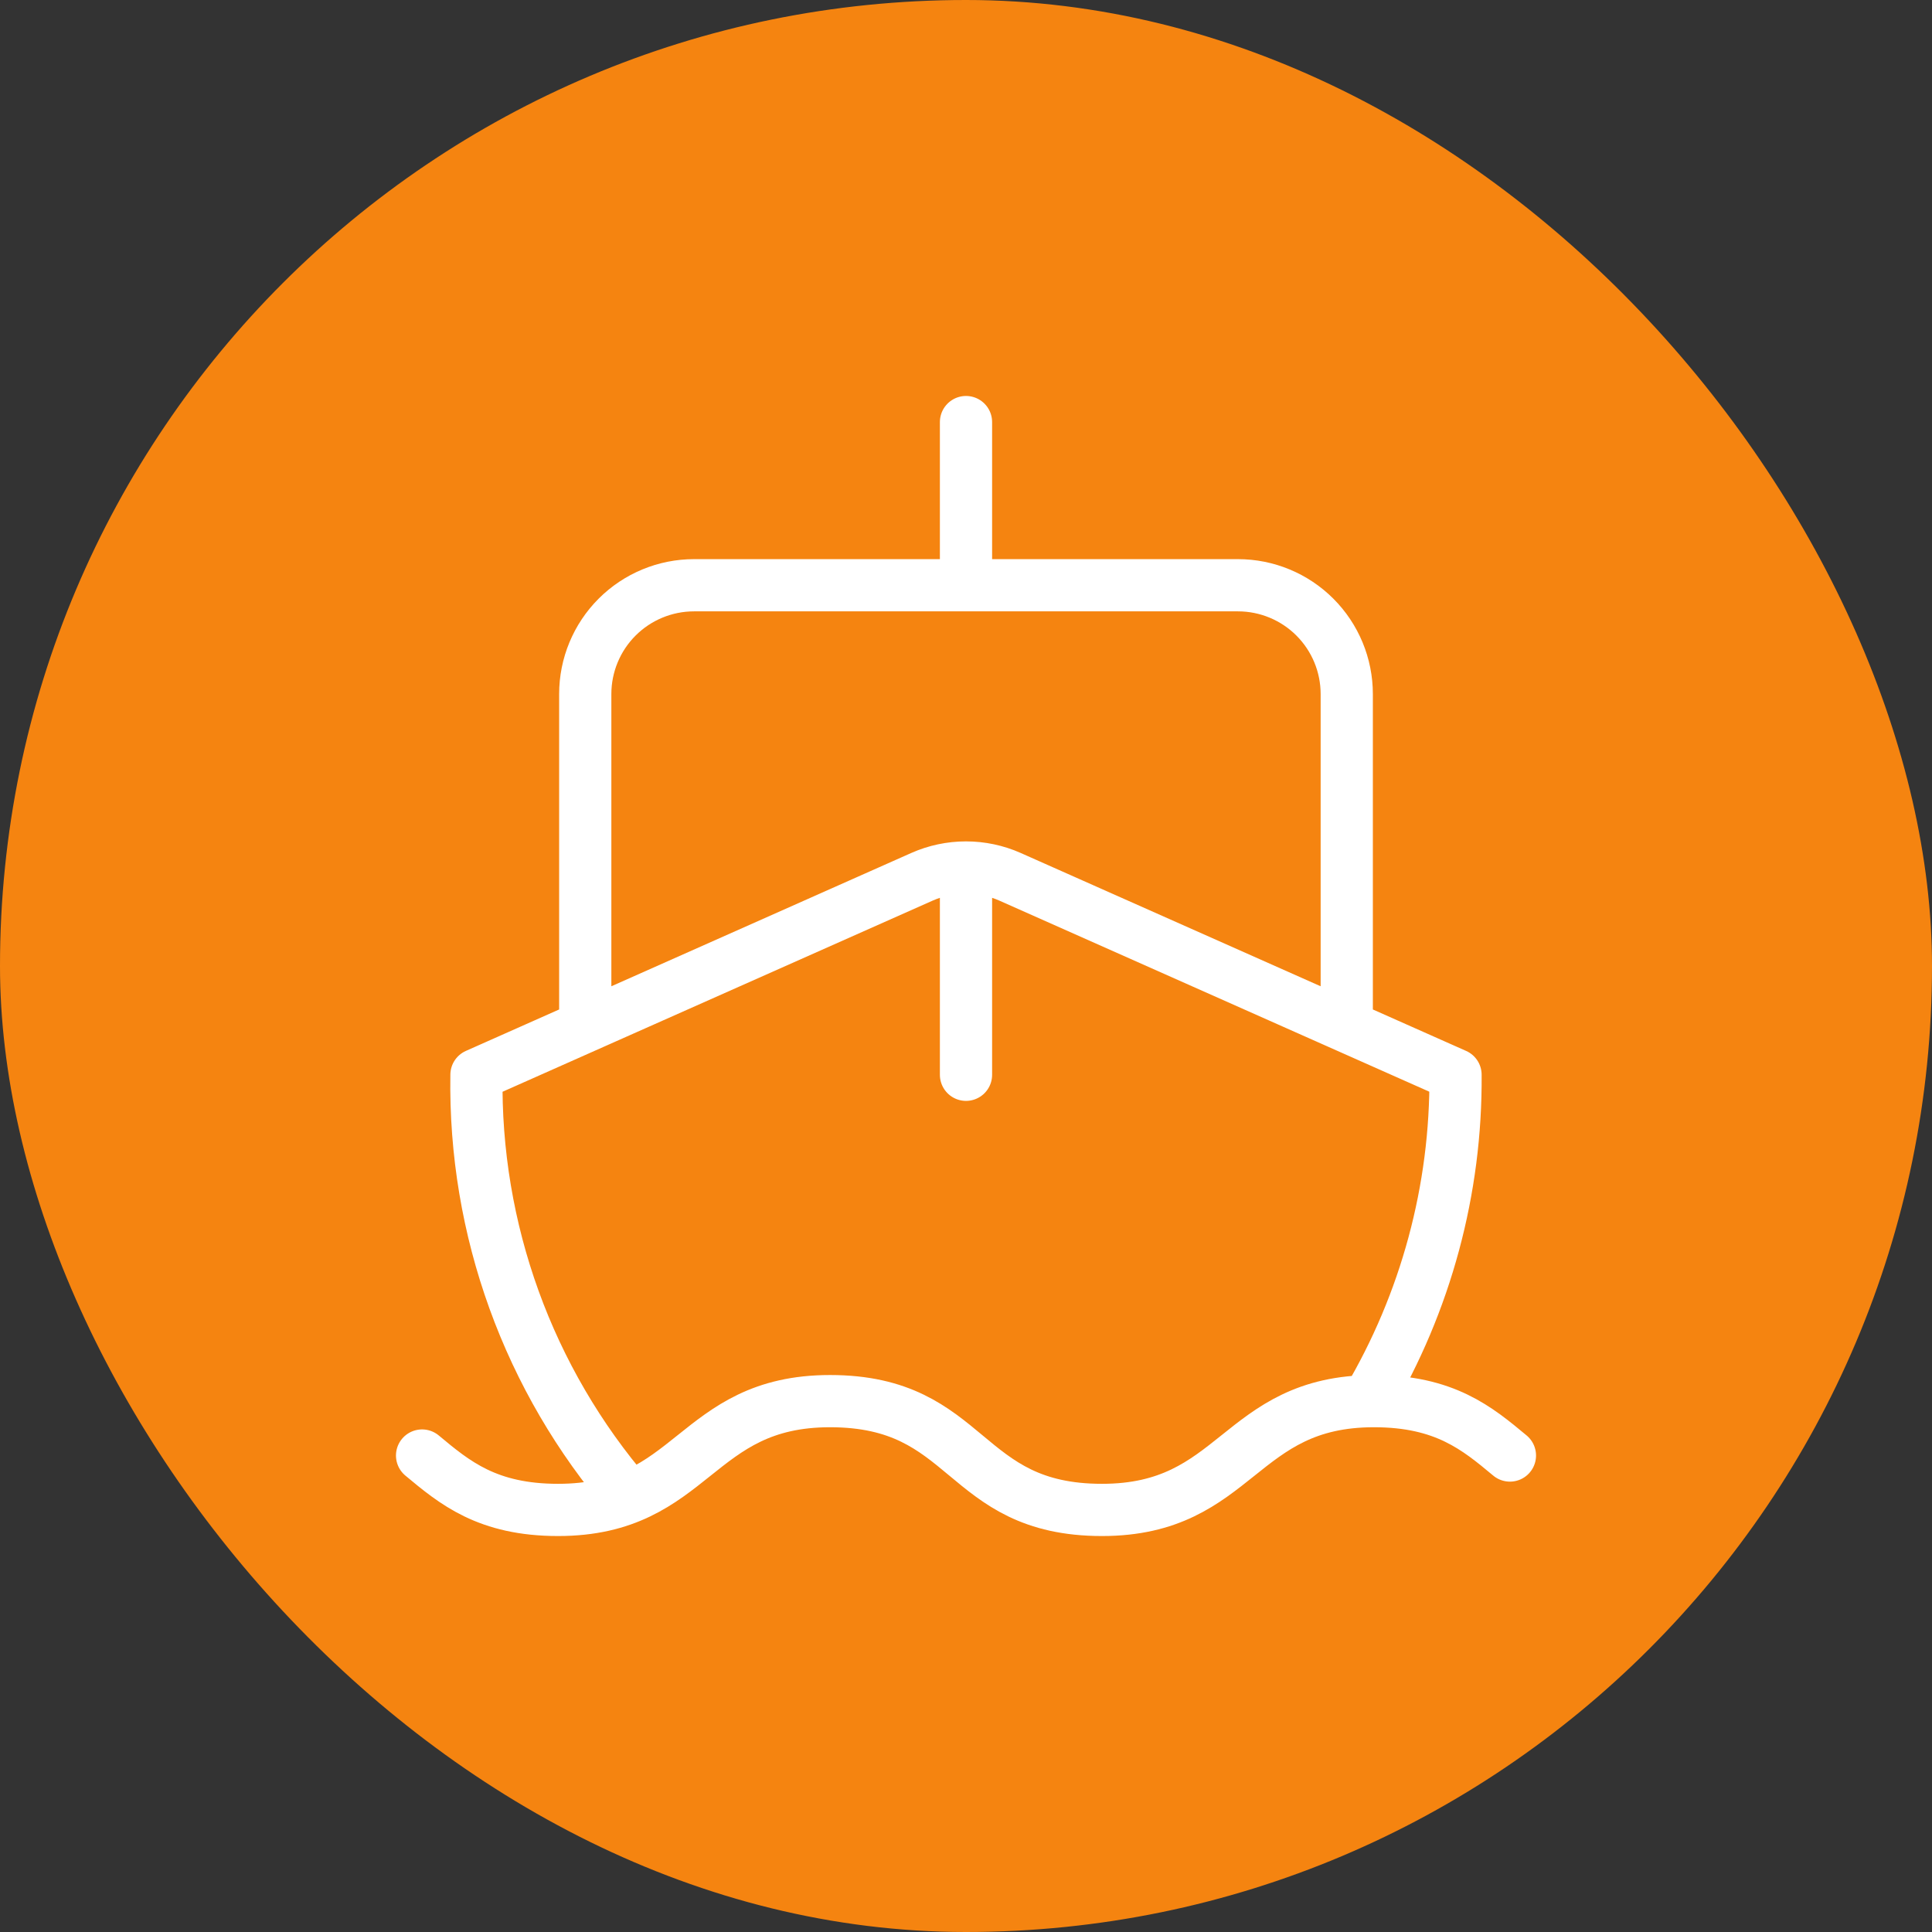
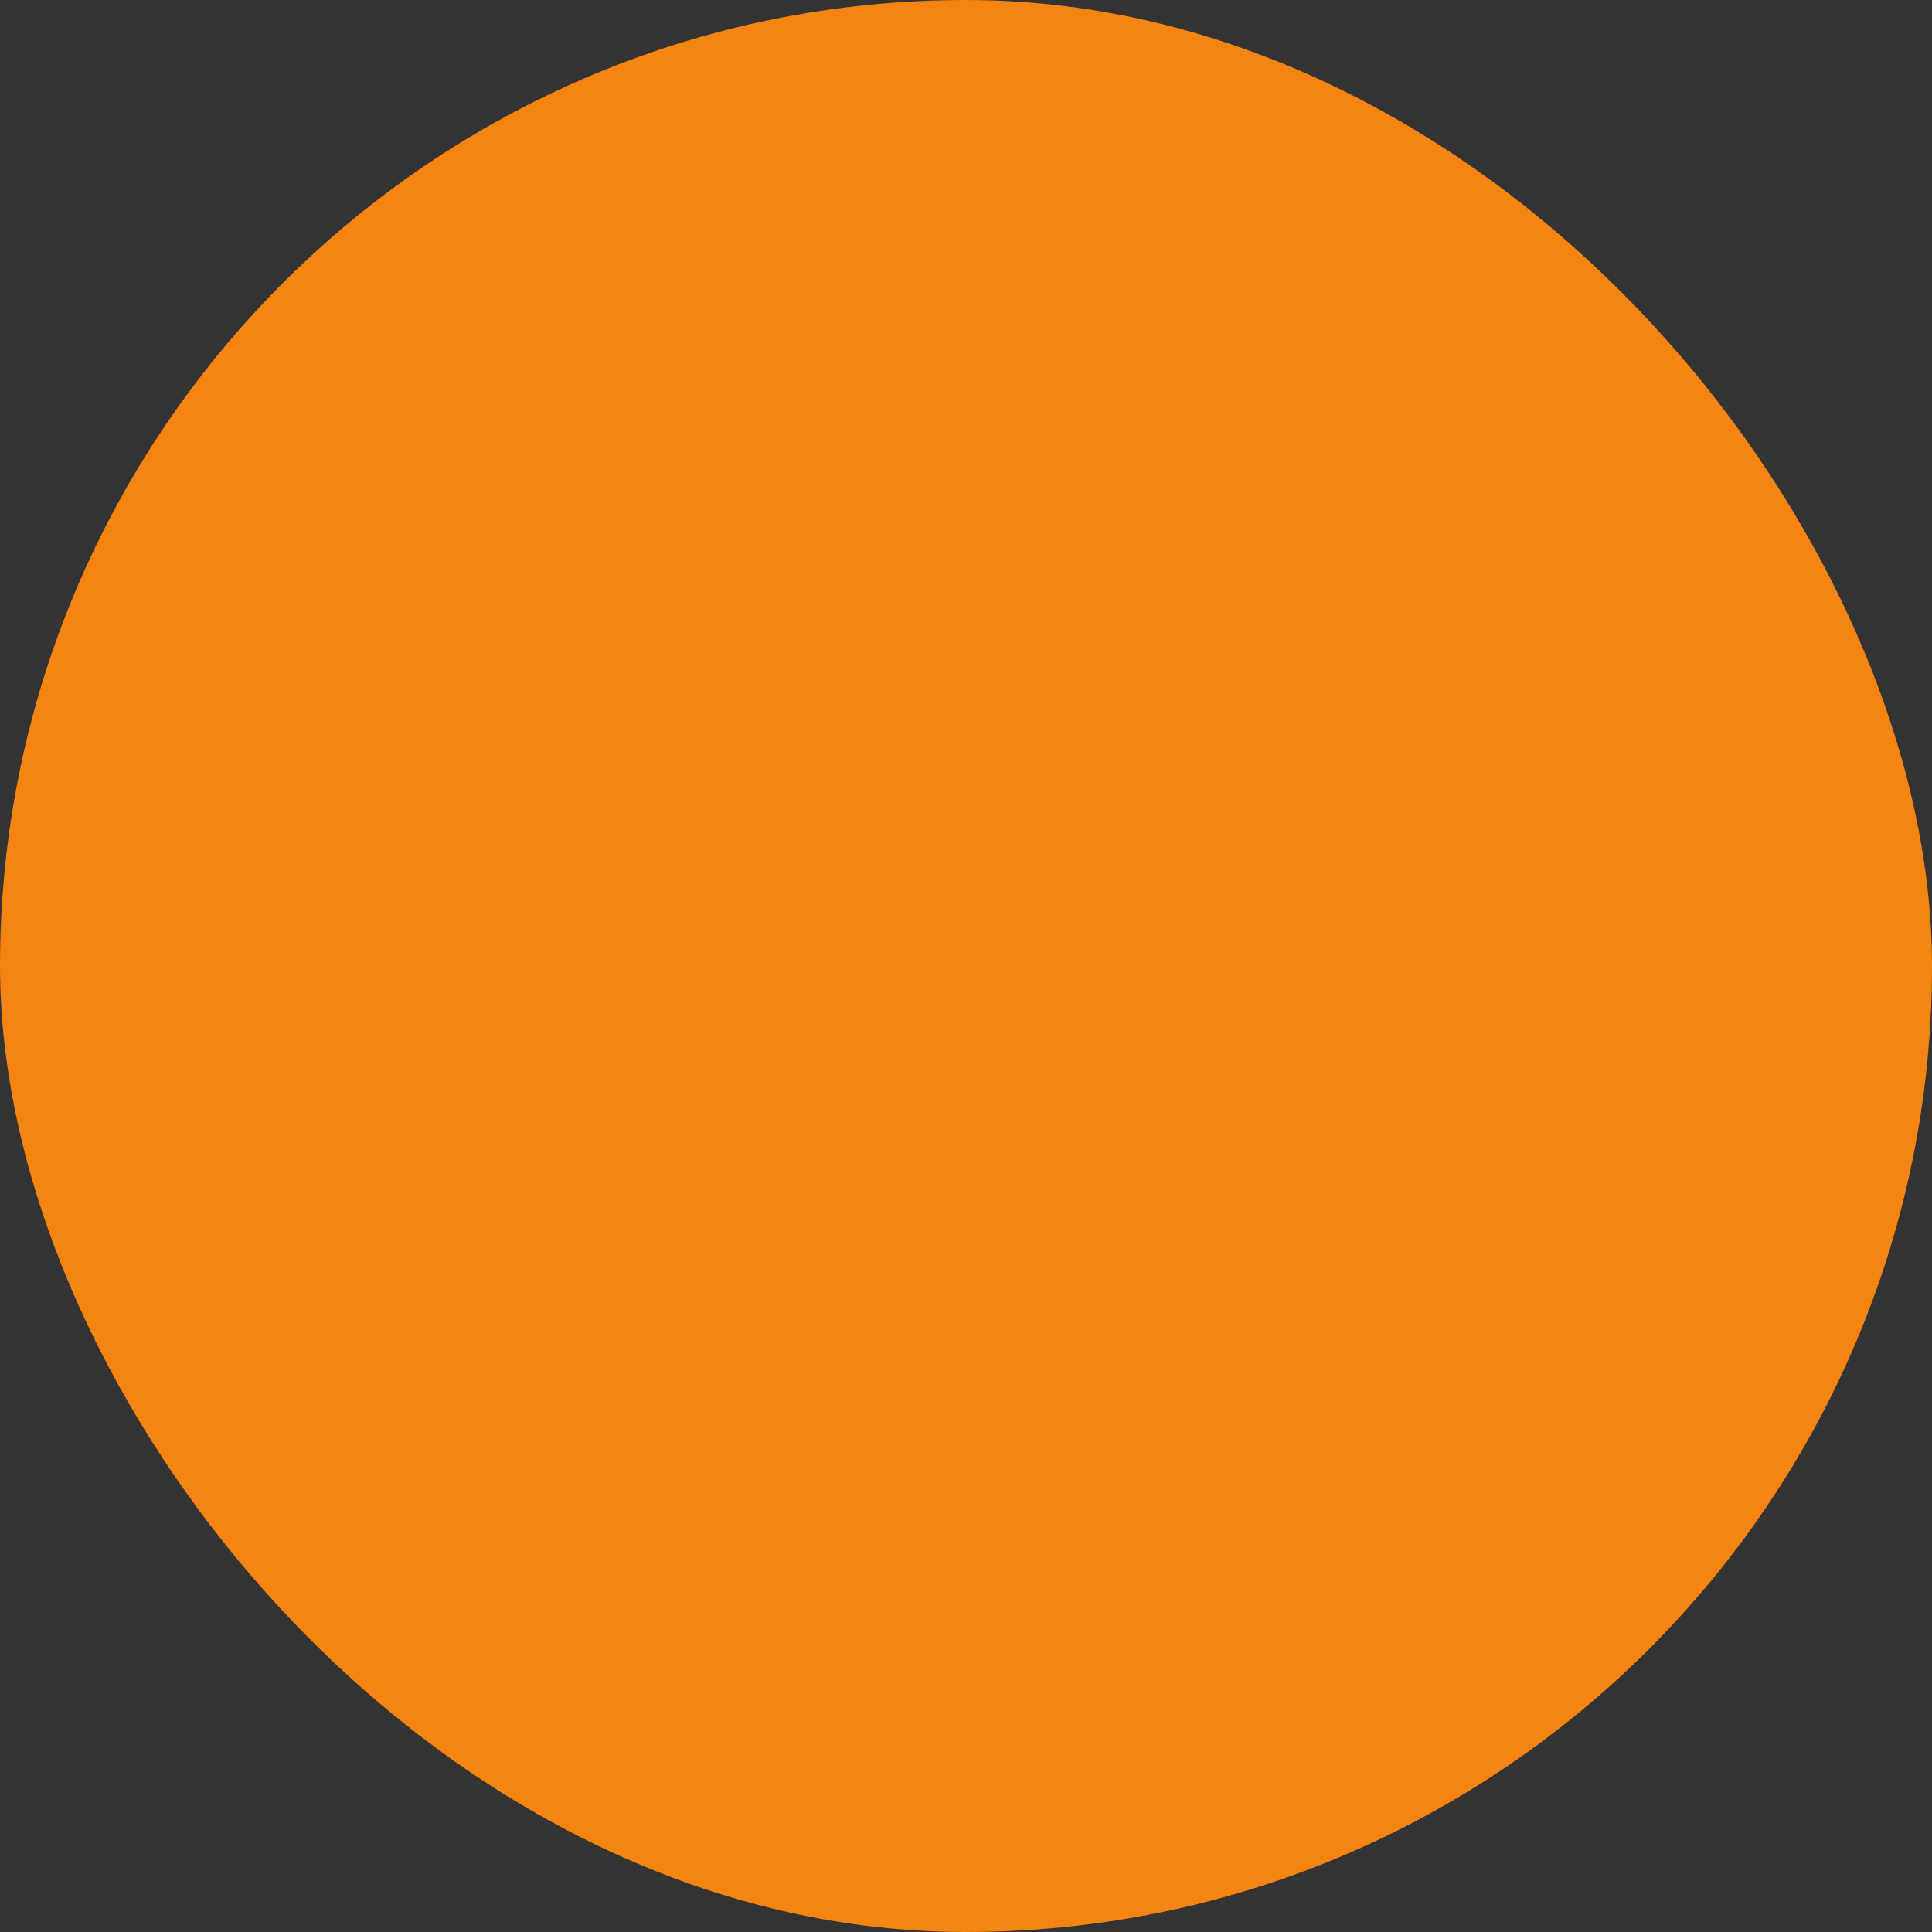
<svg xmlns="http://www.w3.org/2000/svg" fill="none" height="100%" overflow="visible" preserveAspectRatio="none" style="display: block;" viewBox="0 0 148 148" width="100%">
  <rect x="0" y="0" width="148" height="148" fill="#333333" stroke="none" />
  <g id="Frame 1">
    <rect fill="#F58410" height="148" rx="74" width="148" />
    <g id="lucide/ship">
-       <path d="M74 66.454V82.333M74 66.454C75.166 66.454 76.318 66.698 77.383 67.171L111.5 82.333C111.566 91.126 109.232 99.769 104.75 107.333M74 66.454C72.834 66.454 71.682 66.698 70.617 67.171L36.5 82.333C36.307 94.182 40.474 105.689 48.208 114.667M74 32.333V44.833M103.167 78.167V53.167C103.167 50.956 102.289 48.837 100.726 47.274C99.163 45.711 97.043 44.833 94.833 44.833H53.167C50.956 44.833 48.837 45.711 47.274 47.274C45.711 48.837 44.833 50.956 44.833 53.167V78.167M32.333 111.5C34.833 113.583 37.333 115.667 42.75 115.667C53.167 115.667 53.167 107.333 63.583 107.333C69 107.333 71.5 109.417 74 111.5C76.5 113.583 79 115.667 84.417 115.667C94.833 115.667 94.833 107.333 105.25 107.333C110.667 107.333 113.167 109.417 115.667 111.5" id="Vector" stroke="white" stroke-linecap="round" stroke-linejoin="round" stroke-width="4" />
-     </g>
+       </g>
  </g>
</svg>